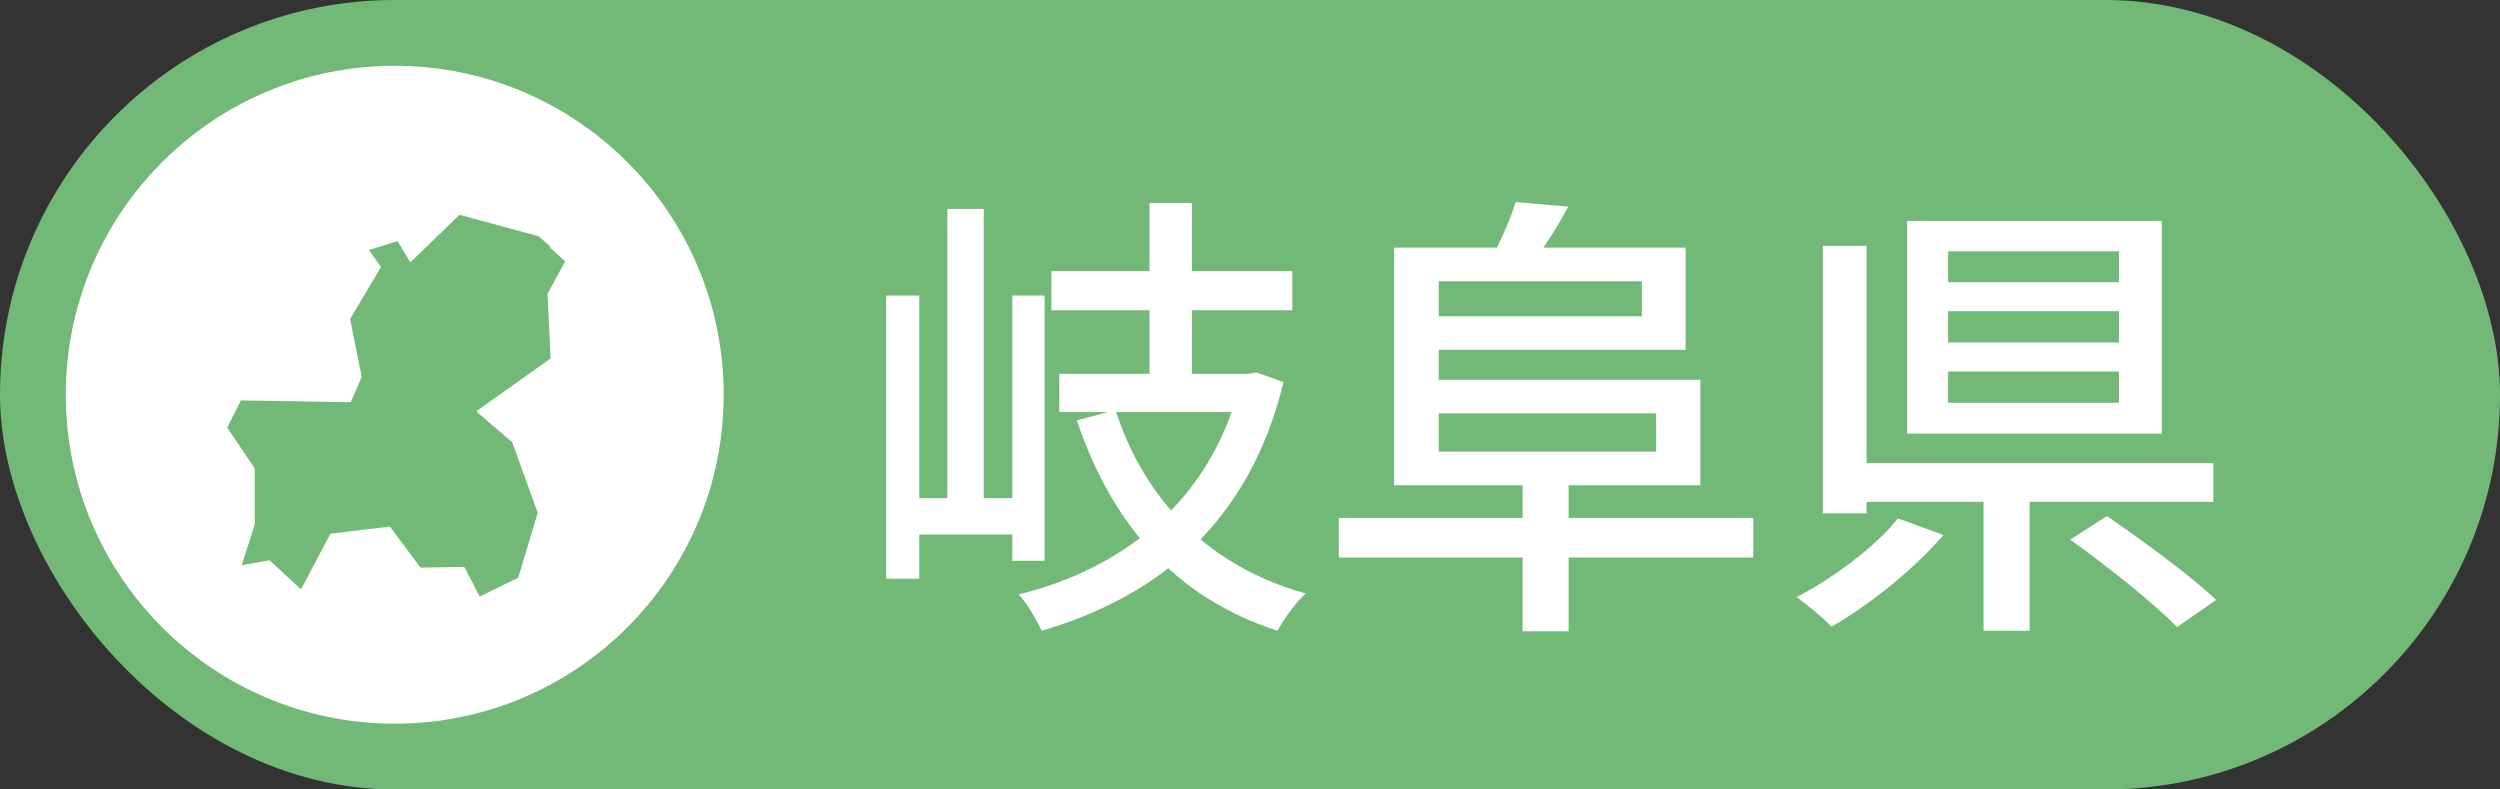
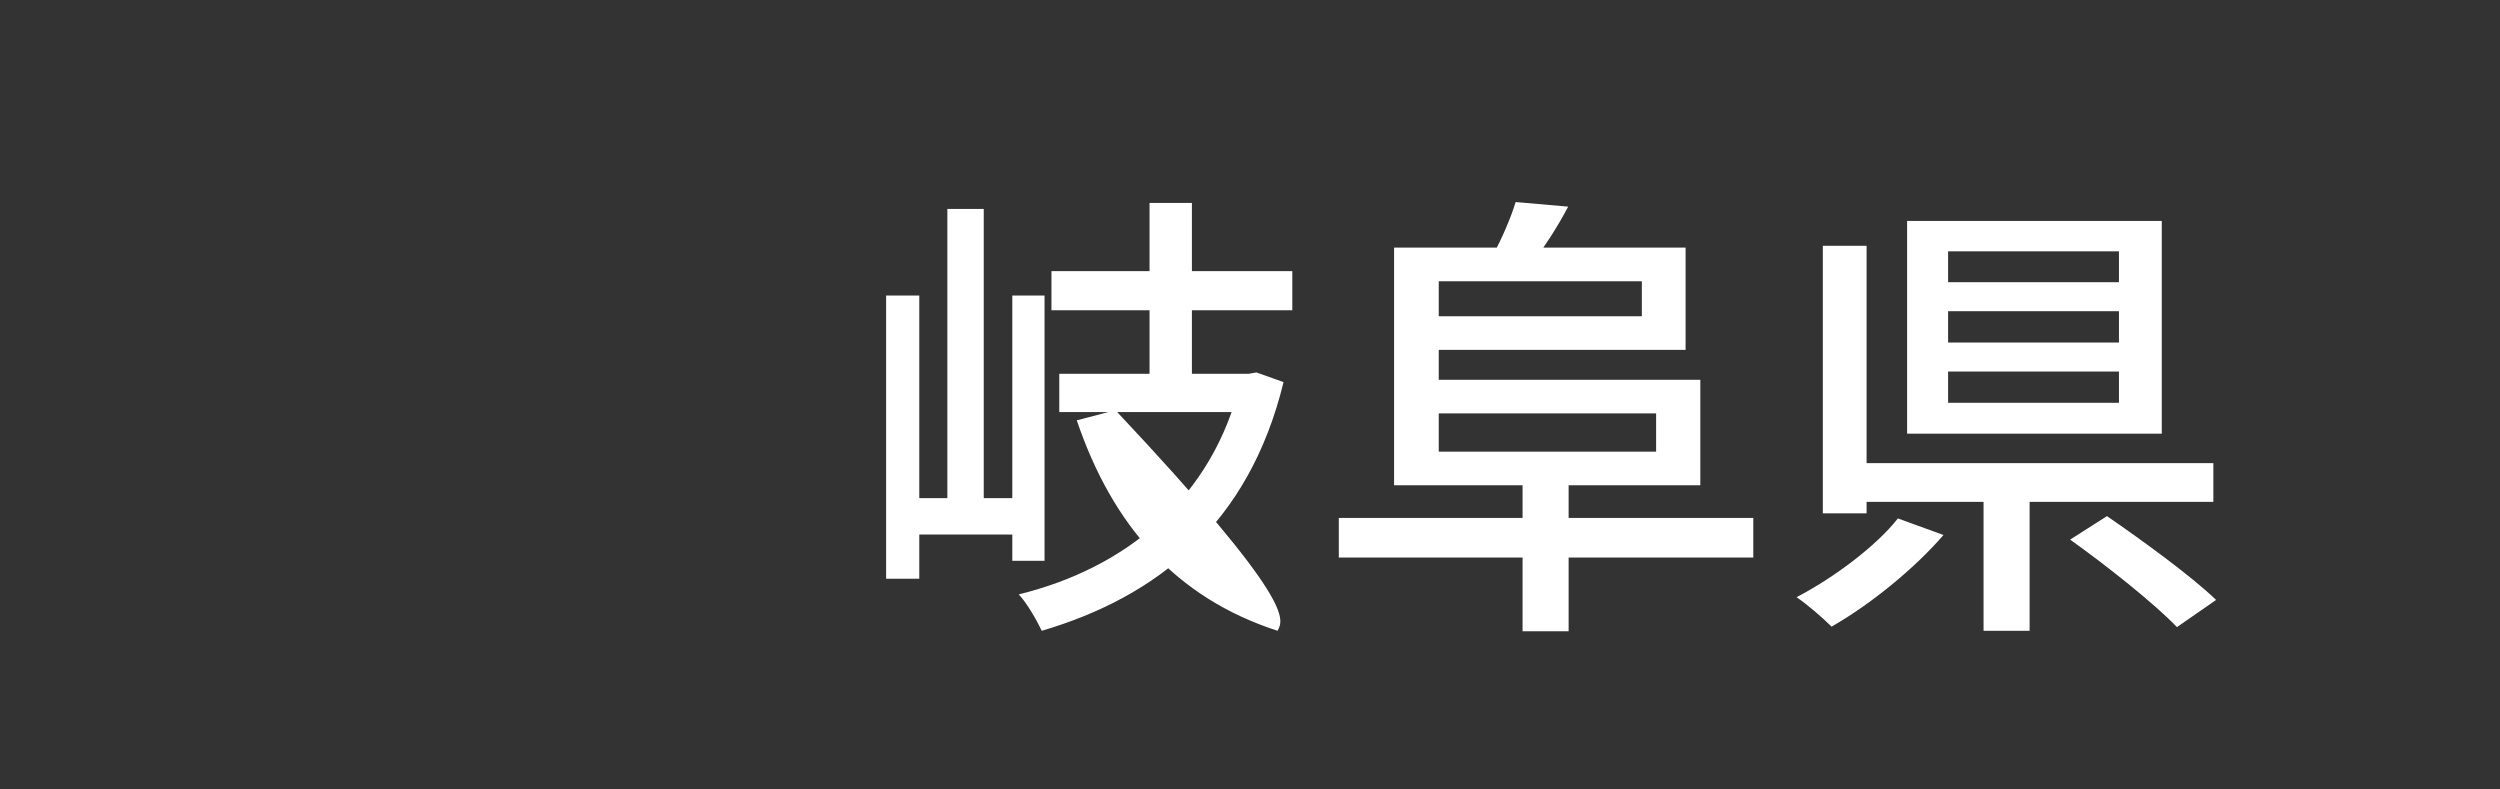
<svg xmlns="http://www.w3.org/2000/svg" width="76" height="24" viewBox="0 0 76 24" fill="none">
  <rect x="0" y="0" width="76" height="24" fill="#333333" stroke="none" />
-   <rect width="76" height="24" rx="12" fill="#72B977" />
-   <circle cx="12" cy="12" r="10" fill="white" />
-   <path fill-rule="evenodd" clip-rule="evenodd" d="M10.648 9.684H10.65L11.572 8.137C11.578 8.127 11.578 8.115 11.572 8.105L11.217 7.6L12.087 7.331L12.455 7.946C12.455 7.946 12.467 7.958 12.475 7.96C12.484 7.96 12.494 7.96 12.5 7.952L13.97 6.531L16.375 7.181L16.734 7.502L16.724 7.514C16.724 7.514 16.724 7.535 16.734 7.541L17.18 7.946L16.65 8.923C16.65 8.923 16.646 8.933 16.646 8.939L16.738 10.897L14.507 12.483C14.507 12.483 14.495 12.497 14.495 12.505C14.495 12.514 14.499 12.524 14.505 12.53L15.569 13.44L16.347 15.587L15.755 17.56L14.584 18.136L14.124 17.25C14.124 17.25 14.108 17.234 14.098 17.234L12.783 17.256L11.863 16.021C11.863 16.021 11.846 16.009 11.836 16.009L10.059 16.222C10.059 16.222 10.041 16.228 10.037 16.237L9.151 17.918L8.207 17.043C8.207 17.043 8.191 17.035 8.183 17.035L7.348 17.181L7.745 15.945C7.745 15.945 7.745 15.939 7.745 15.937V14.252C7.745 14.252 7.745 14.24 7.741 14.236L6.906 13L7.322 12.172L10.646 12.227C10.658 12.227 10.668 12.22 10.672 12.208L10.994 11.467C10.994 11.467 10.996 11.455 10.994 11.449L10.641 9.686L10.648 9.684Z" fill="#72B977" />
-   <path d="M31.964 8.242H39.286V9.432H31.964V8.242ZM32.202 11.364H38.026V12.526H32.202V11.364ZM34.946 6.17H36.234V12.176H34.946V6.17ZM33.91 12.47C34.806 15.214 36.738 17.216 39.692 18.042C39.398 18.308 39.02 18.826 38.838 19.176C35.73 18.168 33.812 15.956 32.734 12.778L33.91 12.47ZM37.718 11.364H37.956L38.194 11.322L39.02 11.616C37.97 15.928 35.184 18.14 31.67 19.176C31.516 18.854 31.222 18.336 30.97 18.07C34.218 17.272 36.864 15.158 37.718 11.588V11.364ZM26.938 8.984H27.946V17.594H26.938V8.984ZM30.774 8.984H31.754V17.048H30.774V8.984ZM28.8 6.352H29.906V15.746H28.8V6.352ZM27.414 15.144H31.208V16.25H27.414V15.144ZM46.286 14.598H47.686V19.19H46.286V14.598ZM40.7 15.746H53.3V16.95H40.7V15.746ZM42.38 7.528H43.738V14.752H42.38V7.528ZM43.122 7.528H51.242V10.636H43.122V9.614H49.912V8.55H43.122V7.528ZM43.164 11.546H51.69V14.752H43.164V13.73H50.346V12.568H43.164V11.546ZM46.076 6.142L47.672 6.282C47.336 6.926 46.93 7.528 46.622 7.948L45.39 7.738C45.656 7.262 45.936 6.604 46.076 6.142ZM59.222 9.46V10.412H64.416V9.46H59.222ZM59.222 11.294V12.246H64.416V11.294H59.222ZM59.222 7.64V8.578H64.416V7.64H59.222ZM57.976 6.716H65.718V13.184H57.976V6.716ZM62.932 16.404L64.052 15.69C65.13 16.432 66.614 17.51 67.37 18.238L66.18 19.064C65.494 18.35 64.052 17.202 62.932 16.404ZM60.3 14.584H61.7V19.176H60.3V14.584ZM56.198 14.08H67.286V15.256H56.198V14.08ZM55.414 7.472H56.744V15.606H55.414V7.472ZM57.696 15.76L59.082 16.264C58.186 17.3 56.856 18.378 55.68 19.05C55.4 18.77 54.924 18.364 54.616 18.154C55.75 17.566 57.052 16.586 57.696 15.76Z" fill="white" />
+   <path d="M31.964 8.242H39.286V9.432H31.964V8.242ZM32.202 11.364H38.026V12.526H32.202V11.364ZM34.946 6.17H36.234V12.176H34.946V6.17ZM33.91 12.47C39.398 18.308 39.02 18.826 38.838 19.176C35.73 18.168 33.812 15.956 32.734 12.778L33.91 12.47ZM37.718 11.364H37.956L38.194 11.322L39.02 11.616C37.97 15.928 35.184 18.14 31.67 19.176C31.516 18.854 31.222 18.336 30.97 18.07C34.218 17.272 36.864 15.158 37.718 11.588V11.364ZM26.938 8.984H27.946V17.594H26.938V8.984ZM30.774 8.984H31.754V17.048H30.774V8.984ZM28.8 6.352H29.906V15.746H28.8V6.352ZM27.414 15.144H31.208V16.25H27.414V15.144ZM46.286 14.598H47.686V19.19H46.286V14.598ZM40.7 15.746H53.3V16.95H40.7V15.746ZM42.38 7.528H43.738V14.752H42.38V7.528ZM43.122 7.528H51.242V10.636H43.122V9.614H49.912V8.55H43.122V7.528ZM43.164 11.546H51.69V14.752H43.164V13.73H50.346V12.568H43.164V11.546ZM46.076 6.142L47.672 6.282C47.336 6.926 46.93 7.528 46.622 7.948L45.39 7.738C45.656 7.262 45.936 6.604 46.076 6.142ZM59.222 9.46V10.412H64.416V9.46H59.222ZM59.222 11.294V12.246H64.416V11.294H59.222ZM59.222 7.64V8.578H64.416V7.64H59.222ZM57.976 6.716H65.718V13.184H57.976V6.716ZM62.932 16.404L64.052 15.69C65.13 16.432 66.614 17.51 67.37 18.238L66.18 19.064C65.494 18.35 64.052 17.202 62.932 16.404ZM60.3 14.584H61.7V19.176H60.3V14.584ZM56.198 14.08H67.286V15.256H56.198V14.08ZM55.414 7.472H56.744V15.606H55.414V7.472ZM57.696 15.76L59.082 16.264C58.186 17.3 56.856 18.378 55.68 19.05C55.4 18.77 54.924 18.364 54.616 18.154C55.75 17.566 57.052 16.586 57.696 15.76Z" fill="white" />
</svg>